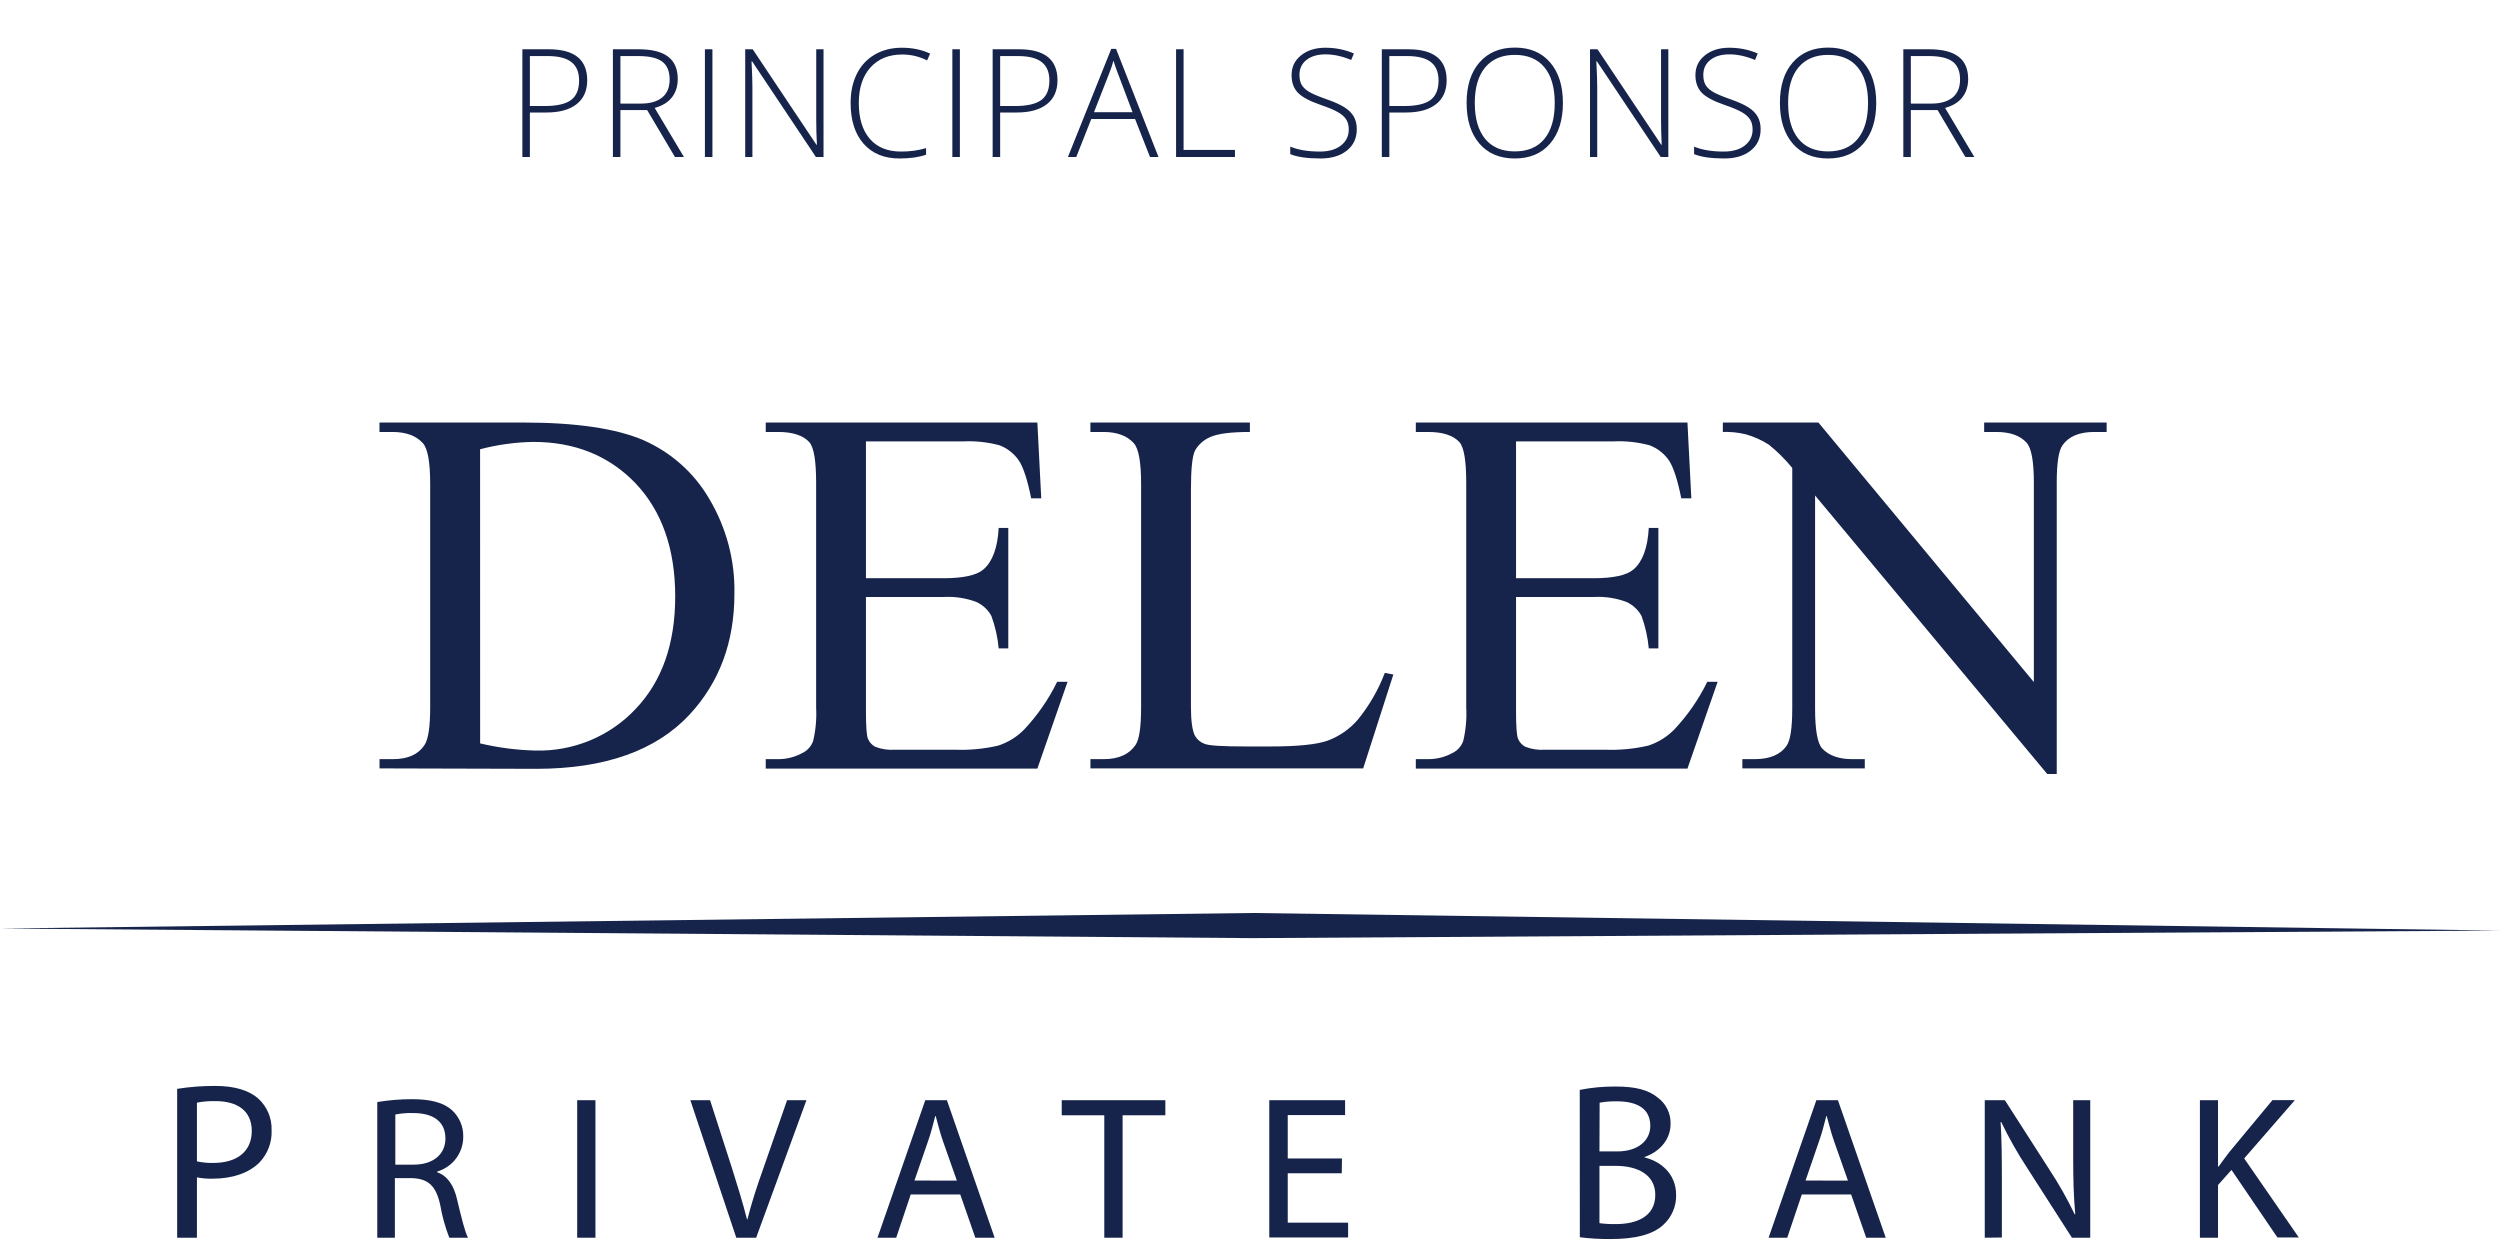
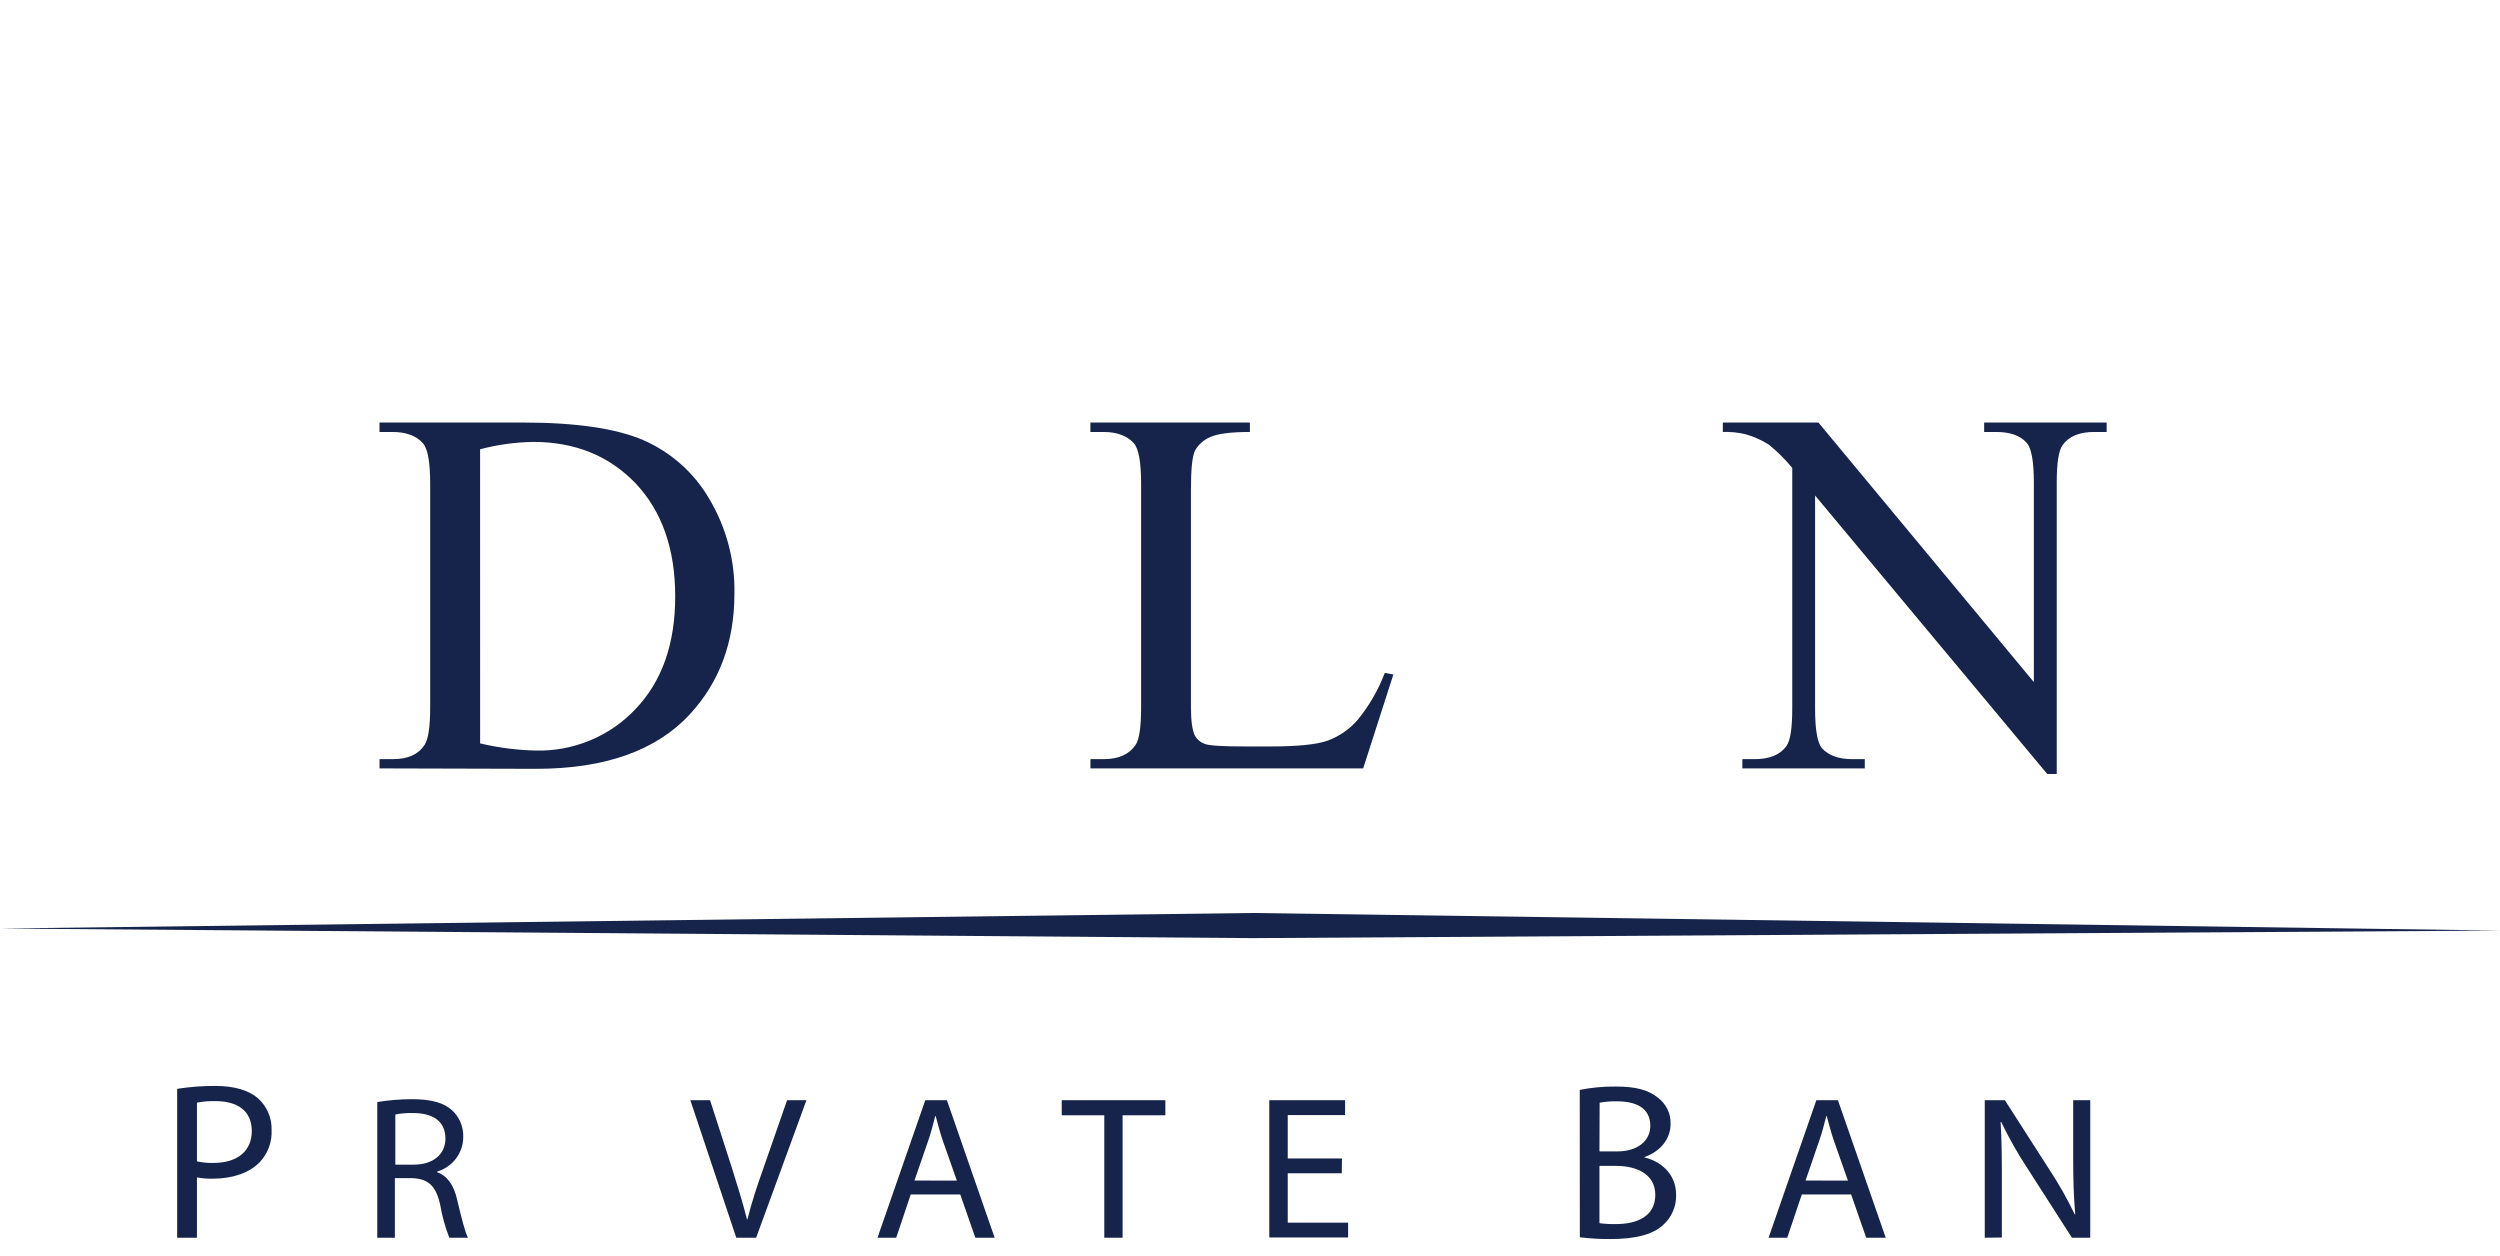
<svg xmlns="http://www.w3.org/2000/svg" width="207" height="104" viewBox="0 0 207 104" fill="none">
-   <path d="M48.621 6.643C48.621 7.505 48.328 8.166 47.742 8.626C47.157 9.085 46.327 9.315 45.253 9.315H43.874V13H43.252V4.08H45.436C47.559 4.08 48.621 4.934 48.621 6.643ZM43.874 8.778H45.101C46.105 8.778 46.831 8.613 47.279 8.284C47.726 7.95 47.95 7.411 47.95 6.667C47.95 5.98 47.738 5.471 47.315 5.142C46.892 4.808 46.237 4.642 45.351 4.642H43.874V8.778ZM51.371 9.114V13H50.748V4.08H52.872C53.978 4.08 54.795 4.286 55.324 4.696C55.853 5.103 56.117 5.717 56.117 6.539C56.117 7.137 55.959 7.641 55.642 8.052C55.328 8.463 54.85 8.758 54.208 8.937L56.63 13H55.886L53.585 9.114H51.371ZM51.371 8.577H53.073C53.825 8.577 54.409 8.41 54.824 8.076C55.239 7.739 55.446 7.243 55.446 6.588C55.446 5.909 55.243 5.414 54.836 5.105C54.429 4.796 53.766 4.642 52.847 4.642H51.371V8.577ZM58.367 13V4.08H58.989V13H58.367ZM68.188 13H67.559L62.276 5.081H62.227C62.276 6.024 62.3 6.736 62.3 7.216V13H61.703V4.08H62.325L67.602 11.987H67.639C67.602 11.255 67.584 10.56 67.584 9.901V4.08H68.188V13ZM74.714 4.513C73.596 4.513 72.715 4.871 72.073 5.587C71.43 6.303 71.109 7.283 71.109 8.528C71.109 9.801 71.412 10.789 72.018 11.493C72.624 12.197 73.49 12.549 74.617 12.549C75.365 12.549 76.052 12.453 76.679 12.262V12.811C76.089 13.018 75.353 13.122 74.47 13.122C73.218 13.122 72.231 12.717 71.511 11.908C70.791 11.098 70.431 9.968 70.431 8.516C70.431 7.609 70.602 6.809 70.944 6.118C71.29 5.427 71.784 4.894 72.427 4.52C73.073 4.141 73.824 3.952 74.678 3.952C75.548 3.952 76.327 4.115 77.014 4.44L76.764 5.002C76.114 4.676 75.43 4.513 74.714 4.513ZM78.855 13V4.08H79.478V13H78.855ZM87.56 6.643C87.56 7.505 87.267 8.166 86.681 8.626C86.096 9.085 85.266 9.315 84.192 9.315H82.813V13H82.191V4.08H84.375C86.498 4.08 87.56 4.934 87.56 6.643ZM82.813 8.778H84.04C85.044 8.778 85.77 8.613 86.218 8.284C86.665 7.95 86.889 7.411 86.889 6.667C86.889 5.98 86.677 5.471 86.254 5.142C85.831 4.808 85.176 4.642 84.29 4.642H82.813V8.778ZM93.983 9.852H90.359L89.114 13H88.424L92.012 4.044H92.408L95.923 13H95.221L93.983 9.852ZM90.584 9.291H93.775L92.561 6.075C92.459 5.823 92.337 5.473 92.195 5.026C92.085 5.416 91.965 5.77 91.835 6.088L90.584 9.291ZM97.379 13V4.08H98.001V12.414H102.254V13H97.379ZM112.342 10.7C112.342 11.444 112.067 12.034 111.518 12.469C110.973 12.904 110.247 13.122 109.34 13.122C108.25 13.122 107.414 13.002 106.832 12.762V12.14C107.475 12.412 108.295 12.549 109.291 12.549C110.023 12.549 110.603 12.382 111.03 12.048C111.461 11.711 111.677 11.269 111.677 10.724C111.677 10.387 111.605 10.108 111.463 9.888C111.321 9.665 111.089 9.461 110.767 9.278C110.446 9.095 109.974 8.898 109.352 8.687C108.441 8.373 107.811 8.036 107.461 7.674C107.115 7.308 106.942 6.822 106.942 6.216C106.942 5.549 107.202 5.006 107.723 4.587C108.248 4.164 108.921 3.952 109.743 3.952C110.58 3.952 111.367 4.111 112.104 4.428L111.878 4.965C111.138 4.656 110.43 4.501 109.755 4.501C109.096 4.501 108.571 4.654 108.181 4.959C107.79 5.264 107.595 5.679 107.595 6.203C107.595 6.533 107.654 6.803 107.772 7.015C107.894 7.226 108.091 7.418 108.364 7.588C108.636 7.755 109.104 7.956 109.767 8.192C110.462 8.432 110.985 8.666 111.335 8.894C111.685 9.118 111.939 9.374 112.098 9.663C112.26 9.947 112.342 10.293 112.342 10.7ZM119.783 6.643C119.783 7.505 119.49 8.166 118.905 8.626C118.319 9.085 117.489 9.315 116.415 9.315H115.037V13H114.414V4.08H116.598C118.722 4.08 119.783 4.934 119.783 6.643ZM115.037 8.778H116.263C117.267 8.778 117.993 8.613 118.441 8.284C118.888 7.95 119.112 7.411 119.112 6.667C119.112 5.98 118.901 5.471 118.478 5.142C118.055 4.808 117.4 4.642 116.513 4.642H115.037V8.778ZM129.409 8.528C129.409 9.943 129.055 11.064 128.347 11.89C127.64 12.711 126.663 13.122 125.419 13.122C124.178 13.122 123.204 12.711 122.496 11.89C121.789 11.064 121.435 9.939 121.435 8.516C121.435 7.096 121.791 5.98 122.503 5.166C123.218 4.349 124.195 3.94 125.431 3.94C126.676 3.94 127.65 4.351 128.353 5.172C129.057 5.99 129.409 7.108 129.409 8.528ZM122.112 8.528C122.112 9.805 122.397 10.793 122.966 11.493C123.536 12.189 124.353 12.536 125.419 12.536C126.493 12.536 127.312 12.191 127.878 11.499C128.447 10.808 128.732 9.817 128.732 8.528C128.732 7.243 128.447 6.258 127.878 5.575C127.312 4.888 126.497 4.544 125.431 4.544C124.369 4.544 123.55 4.89 122.972 5.581C122.399 6.273 122.112 7.255 122.112 8.528ZM138.138 13H137.509L132.226 5.081H132.177C132.226 6.024 132.25 6.736 132.25 7.216V13H131.652V4.08H132.275L137.552 11.987H137.589C137.552 11.255 137.534 10.56 137.534 9.901V4.08H138.138V13ZM145.781 10.7C145.781 11.444 145.506 12.034 144.957 12.469C144.412 12.904 143.686 13.122 142.779 13.122C141.689 13.122 140.853 13.002 140.271 12.762V12.14C140.914 12.412 141.734 12.549 142.73 12.549C143.462 12.549 144.042 12.382 144.469 12.048C144.9 11.711 145.116 11.269 145.116 10.724C145.116 10.387 145.045 10.108 144.902 9.888C144.76 9.665 144.528 9.461 144.207 9.278C143.885 9.095 143.414 8.898 142.791 8.687C141.88 8.373 141.25 8.036 140.9 7.674C140.554 7.308 140.381 6.822 140.381 6.216C140.381 5.549 140.642 5.006 141.162 4.587C141.687 4.164 142.36 3.952 143.182 3.952C144.02 3.952 144.807 4.111 145.543 4.428L145.317 4.965C144.577 4.656 143.869 4.501 143.194 4.501C142.535 4.501 142.01 4.654 141.62 4.959C141.229 5.264 141.034 5.679 141.034 6.203C141.034 6.533 141.093 6.803 141.211 7.015C141.333 7.226 141.53 7.418 141.803 7.588C142.075 7.755 142.543 7.956 143.206 8.192C143.902 8.432 144.424 8.666 144.774 8.894C145.124 9.118 145.378 9.374 145.537 9.663C145.699 9.947 145.781 10.293 145.781 10.7ZM155.352 8.528C155.352 9.943 154.998 11.064 154.29 11.89C153.582 12.711 152.606 13.122 151.361 13.122C150.121 13.122 149.147 12.711 148.439 11.89C147.731 11.064 147.377 9.939 147.377 8.516C147.377 7.096 147.733 5.98 148.445 5.166C149.161 4.349 150.137 3.94 151.374 3.94C152.618 3.94 153.592 4.351 154.296 5.172C155 5.99 155.352 7.108 155.352 8.528ZM148.055 8.528C148.055 9.805 148.339 10.793 148.909 11.493C149.478 12.189 150.296 12.536 151.361 12.536C152.435 12.536 153.255 12.191 153.82 11.499C154.39 10.808 154.674 9.817 154.674 8.528C154.674 7.243 154.39 6.258 153.82 5.575C153.255 4.888 152.439 4.544 151.374 4.544C150.312 4.544 149.493 4.89 148.915 5.581C148.341 6.273 148.055 7.255 148.055 8.528ZM158.217 9.114V13H157.595V4.08H159.718C160.825 4.08 161.642 4.286 162.171 4.696C162.7 5.103 162.964 5.717 162.964 6.539C162.964 7.137 162.805 7.641 162.488 8.052C162.175 8.463 161.697 8.758 161.054 8.937L163.476 13H162.732L160.432 9.114H158.217ZM158.217 8.577H159.92C160.672 8.577 161.256 8.41 161.671 8.076C162.085 7.739 162.293 7.243 162.293 6.588C162.293 5.909 162.09 5.414 161.683 5.105C161.276 4.796 160.613 4.642 159.694 4.642H158.217V8.577Z" fill="#16244C" />
  <path d="M0 76.882L103.708 75.595L207 77.052L103.708 77.677L0 76.882Z" fill="#16244C" />
  <path d="M31.425 63.623V62.858H32.52C33.77 62.858 34.628 62.473 35.144 61.696C35.461 61.229 35.619 60.188 35.619 58.57V40.059C35.619 38.267 35.419 37.15 35.015 36.696C34.46 36.08 33.627 35.77 32.516 35.767H31.421V34.986H43.316C47.678 34.986 50.995 35.471 53.266 36.442C55.567 37.451 57.48 39.155 58.727 41.306C60.145 43.687 60.866 46.407 60.809 49.165C60.809 53.155 59.575 56.486 57.106 59.159C54.33 62.146 50.113 63.646 44.457 63.659L31.425 63.623ZM39.755 61.553C41.257 61.909 42.792 62.108 44.337 62.146C45.886 62.185 47.426 61.9 48.854 61.308C50.282 60.716 51.565 59.831 52.617 58.713C54.813 56.42 55.91 53.306 55.907 49.374C55.904 45.441 54.807 42.32 52.617 40.01C50.423 37.732 47.605 36.592 44.162 36.59C42.672 36.615 41.19 36.819 39.751 37.199L39.755 61.553Z" fill="#16244C" />
-   <path d="M71.7 36.549V47.877H78.109C79.775 47.877 80.886 47.63 81.441 47.136C82.183 46.49 82.603 45.348 82.691 43.712H83.486V53.686H82.691C82.608 52.769 82.405 51.867 82.087 51.002C81.81 50.491 81.372 50.083 80.838 49.84C79.973 49.517 79.049 49.378 78.126 49.431H71.7V58.865C71.7 60.133 71.754 60.91 71.87 61.18C71.989 61.459 72.201 61.689 72.47 61.835C72.99 62.035 73.55 62.118 74.107 62.076H79.055C80.263 62.125 81.472 62.01 82.649 61.737C83.465 61.472 84.203 61.015 84.798 60.407C85.905 59.231 86.826 57.899 87.531 56.455H88.393L85.894 63.639H63.403V62.858H64.436C65.12 62.86 65.793 62.692 66.393 62.371C66.609 62.272 66.803 62.131 66.963 61.958C67.124 61.784 67.247 61.581 67.326 61.36C67.542 60.453 67.626 59.521 67.576 58.591V39.973C67.576 38.156 67.389 37.037 67.014 36.614C66.502 36.05 65.639 35.767 64.436 35.767H63.403V34.986H85.894L86.215 41.261H85.382C85.079 39.756 84.744 38.721 84.378 38.156C83.988 37.57 83.419 37.119 82.753 36.868C81.766 36.604 80.743 36.497 79.721 36.549H71.7Z" fill="#16244C" />
  <path d="M114.662 55.715L115.37 55.85L112.871 63.623H90.288V62.858H91.384C92.617 62.858 93.498 62.463 94.028 61.675C94.334 61.225 94.485 60.182 94.483 58.546V40.059C94.483 38.267 94.283 37.15 93.879 36.696C93.323 36.08 92.49 35.77 91.38 35.767H90.284V34.986H103.491V35.767C101.942 35.767 100.856 35.904 100.234 36.176C99.692 36.4 99.241 36.794 98.951 37.297C98.722 37.747 98.61 38.827 98.61 40.529V58.529C98.61 59.702 98.724 60.505 98.951 60.939C99.131 61.242 99.412 61.473 99.747 61.593C100.105 61.738 101.224 61.809 103.104 61.806H105.237C107.474 61.806 109.045 61.644 109.947 61.319C110.906 60.959 111.757 60.367 112.421 59.597C113.373 58.428 114.13 57.118 114.662 55.715Z" fill="#16244C" />
-   <path d="M125.527 36.549V47.877H131.937C133.603 47.877 134.711 47.631 135.269 47.136C136.013 46.49 136.43 45.348 136.519 43.712H137.314V53.686H136.519C136.434 52.77 136.232 51.868 135.919 51.002C135.642 50.492 135.203 50.084 134.669 49.84C133.805 49.517 132.881 49.378 131.958 49.431H125.527V58.865C125.527 60.133 125.581 60.91 125.698 61.18C125.817 61.459 126.028 61.689 126.298 61.835C126.818 62.035 127.377 62.118 127.934 62.076H132.882C134.091 62.125 135.3 62.01 136.477 61.737C137.293 61.472 138.03 61.015 138.626 60.407C139.733 59.23 140.655 57.899 141.362 56.455H142.22L139.721 63.639H117.23V62.858H118.263C118.947 62.86 119.621 62.692 120.221 62.371C120.437 62.272 120.631 62.131 120.791 61.958C120.951 61.784 121.075 61.581 121.154 61.36C121.37 60.453 121.454 59.521 121.404 58.591V39.973C121.404 38.156 121.218 37.037 120.846 36.614C120.329 36.05 119.468 35.767 118.263 35.767H117.23V34.986H139.721L140.042 41.261H139.209C138.909 39.756 138.572 38.721 138.21 38.156C137.817 37.57 137.248 37.12 136.581 36.868C135.594 36.604 134.57 36.497 133.549 36.549H125.527Z" fill="#16244C" />
  <path d="M142.651 34.986H150.564L168.403 56.476V39.952C168.403 38.189 168.199 37.089 167.799 36.655C167.27 36.062 166.429 35.767 165.3 35.767H164.288V34.986H174.43V35.767H173.397C172.164 35.767 171.289 36.134 170.773 36.868C170.456 37.318 170.298 38.346 170.298 39.952V64.089H169.515L150.289 41.028V58.672C150.289 60.437 150.484 61.536 150.873 61.97C151.428 62.562 152.261 62.858 153.372 62.858H154.404V63.623H144.267V62.858H145.279C146.526 62.858 147.407 62.492 147.924 61.761C148.24 61.311 148.399 60.282 148.399 58.672V38.745C147.823 38.042 147.177 37.398 146.47 36.823C145.876 36.443 145.228 36.151 144.546 35.959C143.926 35.809 143.289 35.744 142.651 35.767V34.986Z" fill="#16244C" />
  <path d="M14.669 90.156C15.71 89.991 16.762 89.911 17.816 89.915C19.434 89.915 20.621 90.286 21.376 90.954C21.741 91.285 22.028 91.689 22.22 92.139C22.412 92.588 22.503 93.073 22.487 93.561C22.512 94.046 22.438 94.532 22.27 94.99C22.102 95.448 21.843 95.868 21.509 96.227C20.621 97.132 19.229 97.594 17.625 97.594C17.183 97.608 16.74 97.571 16.306 97.485V102.483H14.669V90.156ZM16.306 96.16C16.752 96.258 17.208 96.302 17.665 96.291C19.643 96.291 20.847 95.327 20.847 93.645C20.847 91.964 19.643 91.173 17.852 91.173C17.333 91.158 16.815 91.201 16.306 91.3V96.16Z" fill="#16244C" />
  <path d="M31.238 91.249C32.187 91.092 33.149 91.013 34.112 91.012C35.711 91.012 36.761 91.314 37.444 91.94C37.742 92.221 37.977 92.561 38.134 92.936C38.291 93.311 38.367 93.715 38.356 94.121C38.361 94.767 38.153 95.398 37.763 95.919C37.372 96.44 36.82 96.822 36.19 97.009V97.058C37.065 97.365 37.598 98.175 37.856 99.357C38.235 100.944 38.51 102.041 38.751 102.483H37.202C36.861 101.602 36.608 100.691 36.448 99.762C36.102 98.191 35.465 97.598 34.108 97.549H32.696V102.483H31.238V91.249ZM32.733 96.432H34.266C35.865 96.432 36.881 95.573 36.881 94.272C36.881 92.803 35.798 92.161 34.216 92.161C33.718 92.144 33.221 92.184 32.733 92.28V96.432Z" fill="#16244C" />
-   <path d="M49.303 91.097V102.483H47.791V91.097H49.303Z" fill="#16244C" />
  <path d="M60.964 102.483L57.161 91.097H58.794L60.601 96.702C61.085 98.24 61.514 99.627 61.851 100.961H61.888C62.213 99.644 62.68 98.208 63.213 96.723L65.17 91.097H66.774L62.609 102.483H60.964Z" fill="#16244C" />
  <path d="M75.409 98.899L74.206 102.483H72.656L76.613 91.097H78.404L82.356 102.483H80.757L79.508 98.899H75.409ZM79.229 97.754L78.075 94.481C77.817 93.74 77.658 93.065 77.475 92.407H77.438C77.267 93.065 77.096 93.773 76.855 94.452L75.718 97.749L79.229 97.754Z" fill="#16244C" />
  <path d="M91.435 92.345H87.911V91.097H96.491V92.345H92.951V102.483H91.435V92.345Z" fill="#16244C" />
  <path d="M111.098 97.144H106.625V101.235H111.623V102.462H105.097V91.097H111.373V92.325H106.625V95.921H111.115L111.098 97.144Z" fill="#16244C" />
  <path d="M130.803 90.243C131.786 90.048 132.788 89.955 133.791 89.965C135.426 89.965 136.477 90.243 137.248 90.87C137.595 91.123 137.874 91.455 138.061 91.837C138.249 92.219 138.339 92.64 138.324 93.064C138.324 94.283 137.499 95.337 136.172 95.798V95.84C137.374 96.115 138.783 97.094 138.783 98.94C138.795 99.407 138.705 99.87 138.519 100.3C138.334 100.729 138.057 101.115 137.707 101.431C136.843 102.223 135.412 102.593 133.346 102.593C132.498 102.599 131.651 102.55 130.81 102.445L130.803 90.243ZM132.435 95.337H133.92C135.631 95.337 136.645 94.431 136.645 93.223C136.645 91.782 135.537 91.19 133.884 91.19C133.403 91.179 132.922 91.217 132.449 91.303L132.435 95.337ZM132.435 101.279C132.89 101.339 133.35 101.364 133.809 101.353C135.498 101.353 137.058 100.744 137.058 98.937C137.058 97.256 135.577 96.534 133.791 96.534H132.435V101.279Z" fill="#16244C" />
  <path d="M149.191 98.899L147.983 102.483H146.438L150.394 91.097H152.181L156.138 102.483H154.522L153.272 98.899H149.191ZM153.01 97.754L151.856 94.481C151.598 93.74 151.44 93.065 151.252 92.407H151.219C151.048 93.065 150.873 93.773 150.632 94.452L149.499 97.749L153.01 97.754Z" fill="#16244C" />
  <path d="M164.338 102.483V91.097H166.004L169.699 96.858C170.476 98.038 171.172 99.268 171.781 100.539H171.831C171.694 99.018 171.66 97.635 171.66 95.859V91.097H173.072V102.483H171.556L167.849 96.702C167.049 95.483 166.331 94.213 165.7 92.902H165.65C165.738 94.338 165.754 95.708 165.754 97.598V102.466L164.338 102.483Z" fill="#16244C" />
-   <path d="M182.153 91.097H183.652V96.588H183.702C184.015 96.146 184.323 95.741 184.614 95.36L188.159 91.089H190.016L185.818 95.917L190.341 102.462H188.571L184.768 96.87L183.652 98.118V102.483H182.153V91.097Z" fill="#16244C" />
</svg>